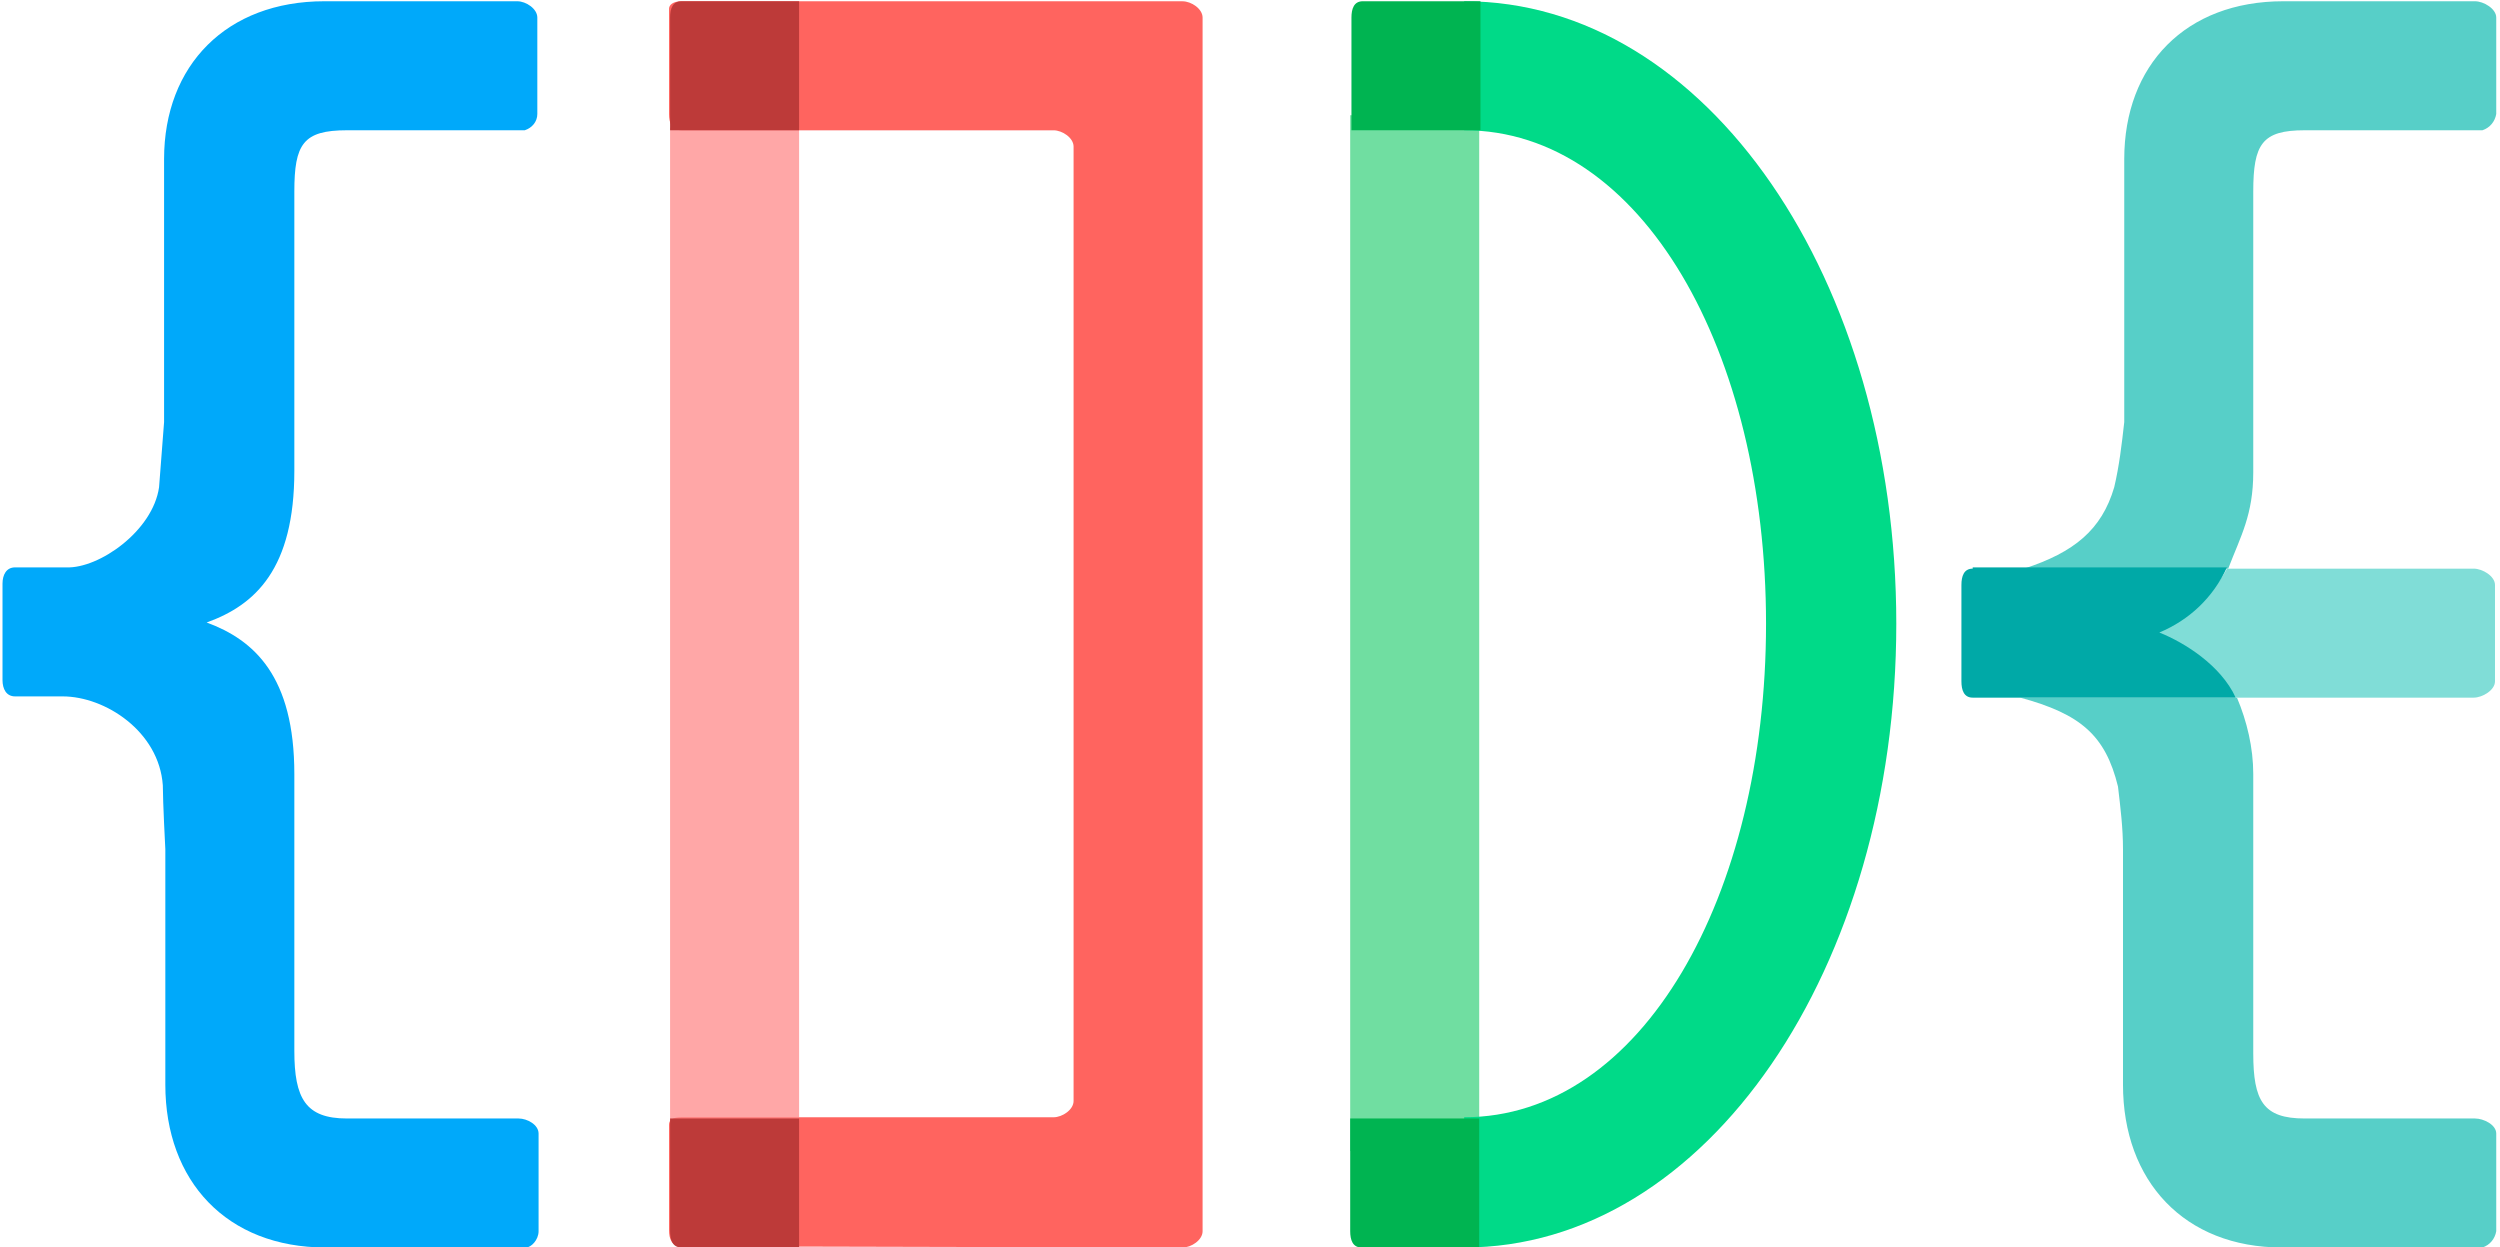
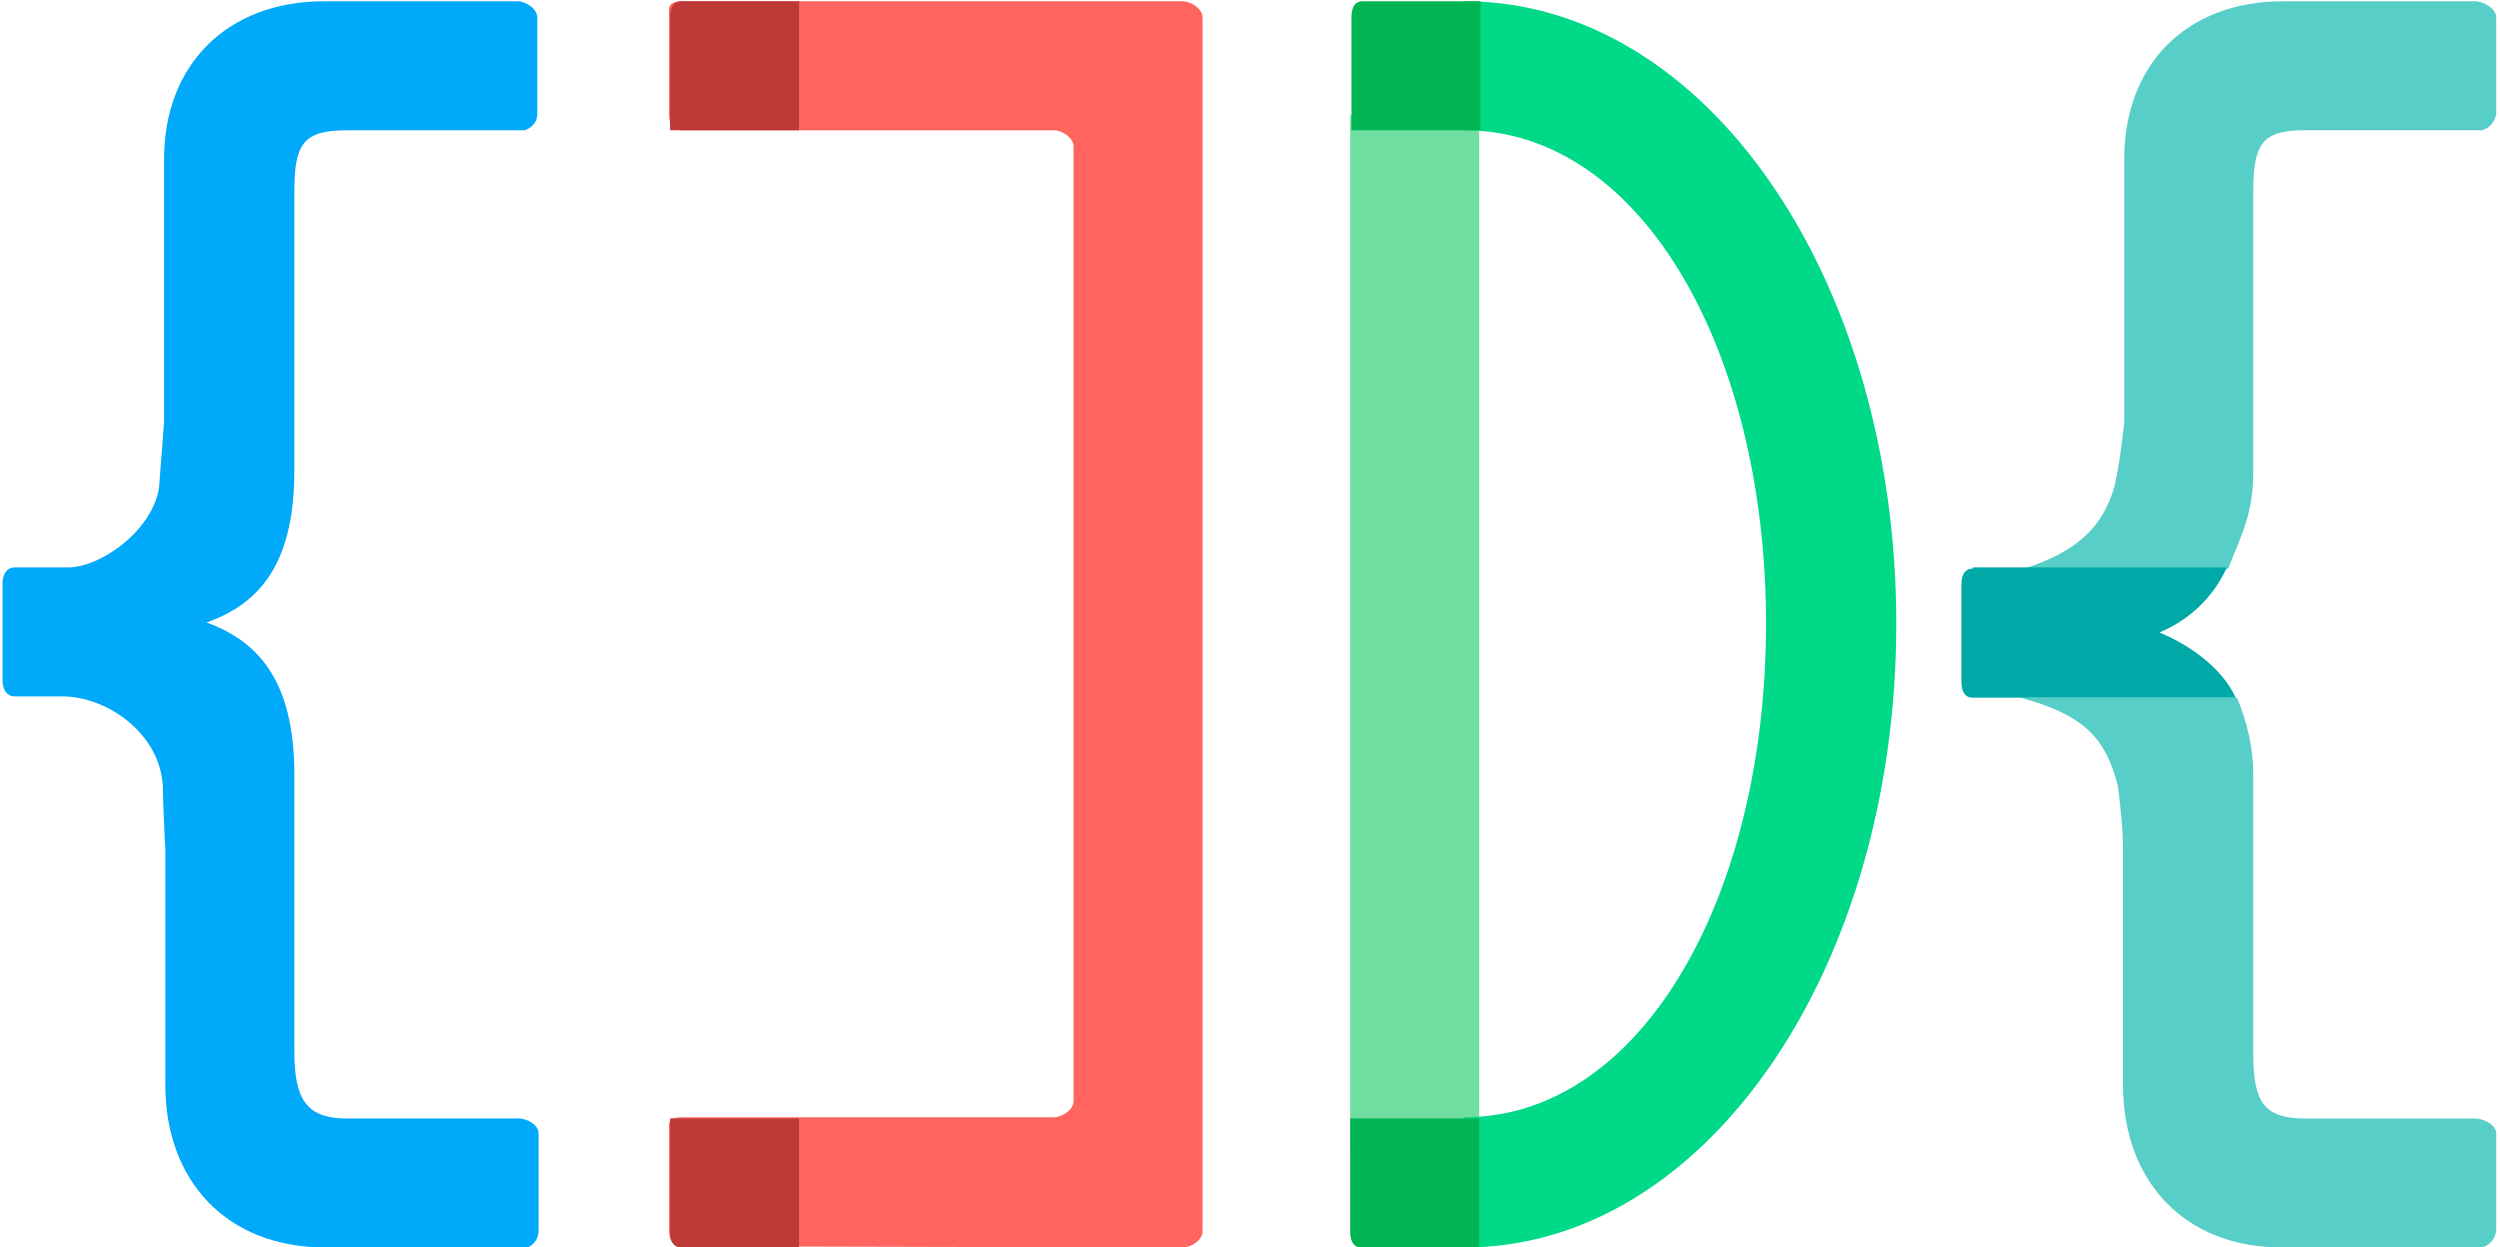
<svg xmlns="http://www.w3.org/2000/svg" version="1.1" id="Ebene_1" x="0px" y="0px" viewBox="0 0 199.6 99.6" style="enable-background:new 0 0 199.6 99.6;" xml:space="preserve">
  <style type="text/css">
	.st0{fill:#FF645F;}
	.st1{fill:#70DEA1;}
	.st2{fill:#00DA88;}
	.st3{fill:#00A9FA;}
	.st4{fill:#00B451;}
	.st5{fill:#57CFC8;}
	.st6{fill:#80DDD7;}
	.st7{opacity:0.7;fill:#FF8282;enable-background:new    ;}
	.st8{fill:#00A9A7;}
	.st9{fill:#BD3A39;}
</style>
  <g id="Gruppe_760" transform="translate(-17 -8)">
    <g id="Gruppe_482" transform="translate(5 15)">
      <g id="Gruppe_480" transform="translate(65.215 5.003)">
        <path id="Pfad_731" class="st0" d="M41.2,87.6c0.7,0,1.6-0.6,1.6-1.3v-96.9c0-0.7-0.9-1.3-1.6-1.3h-40c-0.7,0-1,0.3-1,0.6v8.4     c0,0.7,0.2,1.3,1,1.3h29.7c0.7,0,1.6,0.6,1.6,1.3v76.2c0,0.7-0.9,1.3-1.6,1.3H1.2c-0.7,0-1,0.2-1,0.6v8.4c0,0.7,0.2,1.3,1,1.3     L41.2,87.6z" />
      </g>
      <path id="Pfad_732" class="st1" d="M119.8,2.2v82.7h10.3V2.2H119.8z" />
      <path id="Pfad_733" class="st2" d="M128.9,92.6V82.2c14.2,0,24.1-17.7,24.1-39.4s-9.9-39.4-24.1-39.4V-6.9    c19.4,0,34.5,22.3,34.5,49.7S148.3,92.6,128.9,92.6" />
      <path id="Pfad_734" class="st3" d="M25.2,60.8v18.8c0,7.7,4.9,13,12.8,13h16c0.4,0,1-0.6,1-1.3v-7.8c0-0.7-0.9-1.2-1.6-1.2H39.7    c-3.3,0-4.2-1.6-4.2-5.4V54.8c0-7.8-3.2-10.7-7-12.1c3.9-1.4,7-4.3,7-12.1V8.3c0-3.8,0.7-4.9,4.2-4.9h14.2c0.6-0.2,1-0.7,1-1.3    v-7.7c0-0.7-0.9-1.3-1.6-1.3H37.9c-7.8,0-12.8,5.1-12.8,12.6v21c0,0-0.3,3.9-0.4,5.2c-0.5,3.5-4.8,6.5-7.4,6.4h-4.1    c-0.7,0-1,0.6-1,1.3v7.7c0,0.7,0.3,1.3,1,1.3H17c3.4,0,7.7,2.8,8,7.1C25,57,25.2,60.8,25.2,60.8" />
      <path id="Pfad_735" class="st4" d="M128.5-6.9h-7.7c-0.7,0-0.9,0.6-0.9,1.3v9h10.3V-6.9H128.5z" />
      <path id="Pfad_736" class="st4" d="M119.8,83.5v7.8c0,0.7,0.2,1.3,0.9,1.3h9.4V82.3h-10.3V83.5z" />
      <path id="Pfad_737" class="st5" d="M181.5,60.8v18.8c0,7.7,4.9,13,12.7,13h16c0.6-0.2,1-0.7,1.1-1.3v-7.8c0-0.7-1-1.2-1.7-1.2H196    c-3.3,0-4.1-1.4-4.1-5.2V54.8c0-2.1-0.5-4.2-1.3-6.1h-17.3c4.8,1.3,6.8,3,7.8,7.1C181.3,57.5,181.5,59.1,181.5,60.8" />
      <path id="Pfad_738" class="st5" d="M180.8,31.9c-1,3.4-3.2,5.2-7.2,6.5h16.3c1-2.6,2-4.3,2-7.7V8.3c0-3.8,0.7-4.9,4.1-4.9h14.2    c0.6-0.2,1-0.7,1.1-1.3v-7.7c0-0.7-1-1.3-1.7-1.3h-15.3c-7.8,0-12.7,5.1-12.7,12.6v21C181.4,28.5,181.2,30.2,180.8,31.9" />
-       <path id="Pfad_739" class="st6" d="M183.3,43.6c2.9,0.9,5.4,2.7,7.2,5.1h19c0.7,0,1.7-0.6,1.7-1.3v-7.7c0-0.7-1-1.3-1.7-1.3h-19.7    C188.5,40.9,185.5,42.8,183.3,43.6" />
-       <path id="Pfad_750" class="st7" d="M65.5,3.2v79.3h10.3V3.2H65.5z" />
      <path id="Pfad_751" class="st8" d="M169.5,38.4c-0.7,0-0.9,0.6-0.9,1.3v7.7c0,0.7,0.2,1.3,0.9,1.3h21c-1.2-2.6-4.1-4.4-6.1-5.2    c2.4-1,4.3-2.8,5.4-5.2H169.5z" />
      <path id="Pfad_752" class="st9" d="M74.1-6.9h-7.7c-0.7,0-0.9,0.6-0.9,1.3v9h10.3V-6.9H74.1z" />
      <path id="Pfad_753" class="st9" d="M65.5,83.5v7.8c0,0.7,0.2,1.3,0.9,1.3h9.4V82.3H65.5V83.5z" />
    </g>
  </g>
</svg>